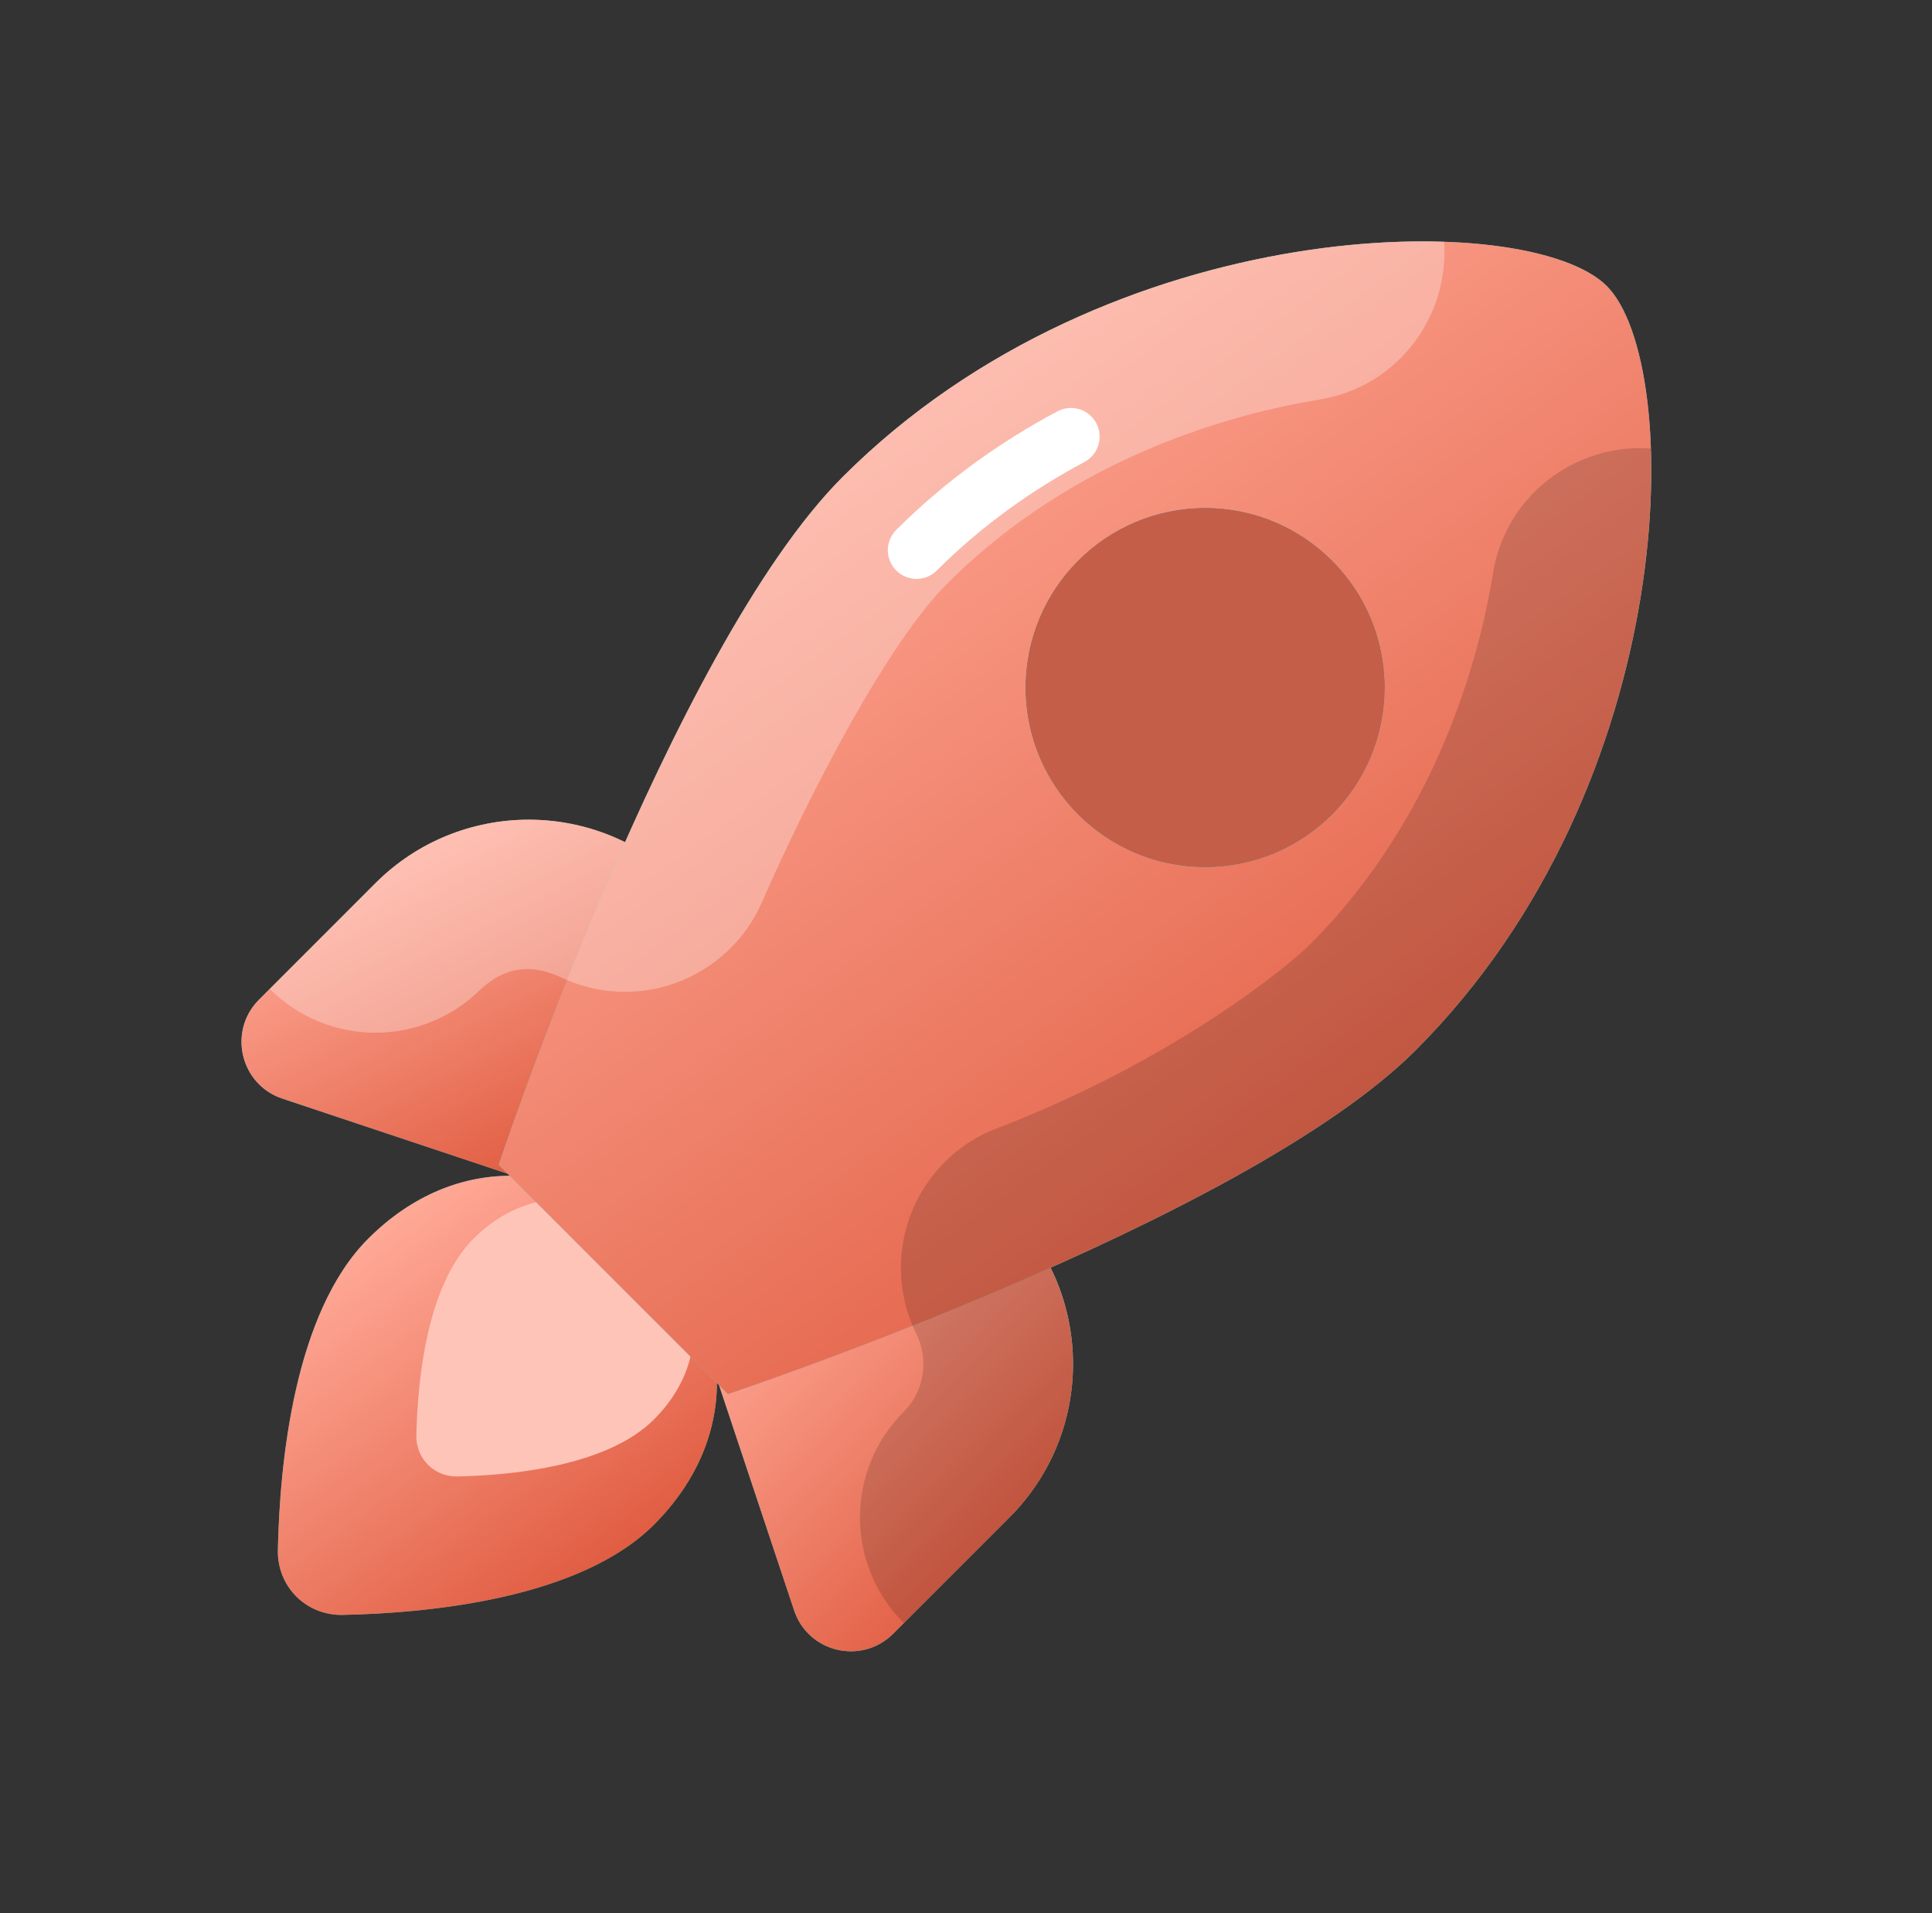
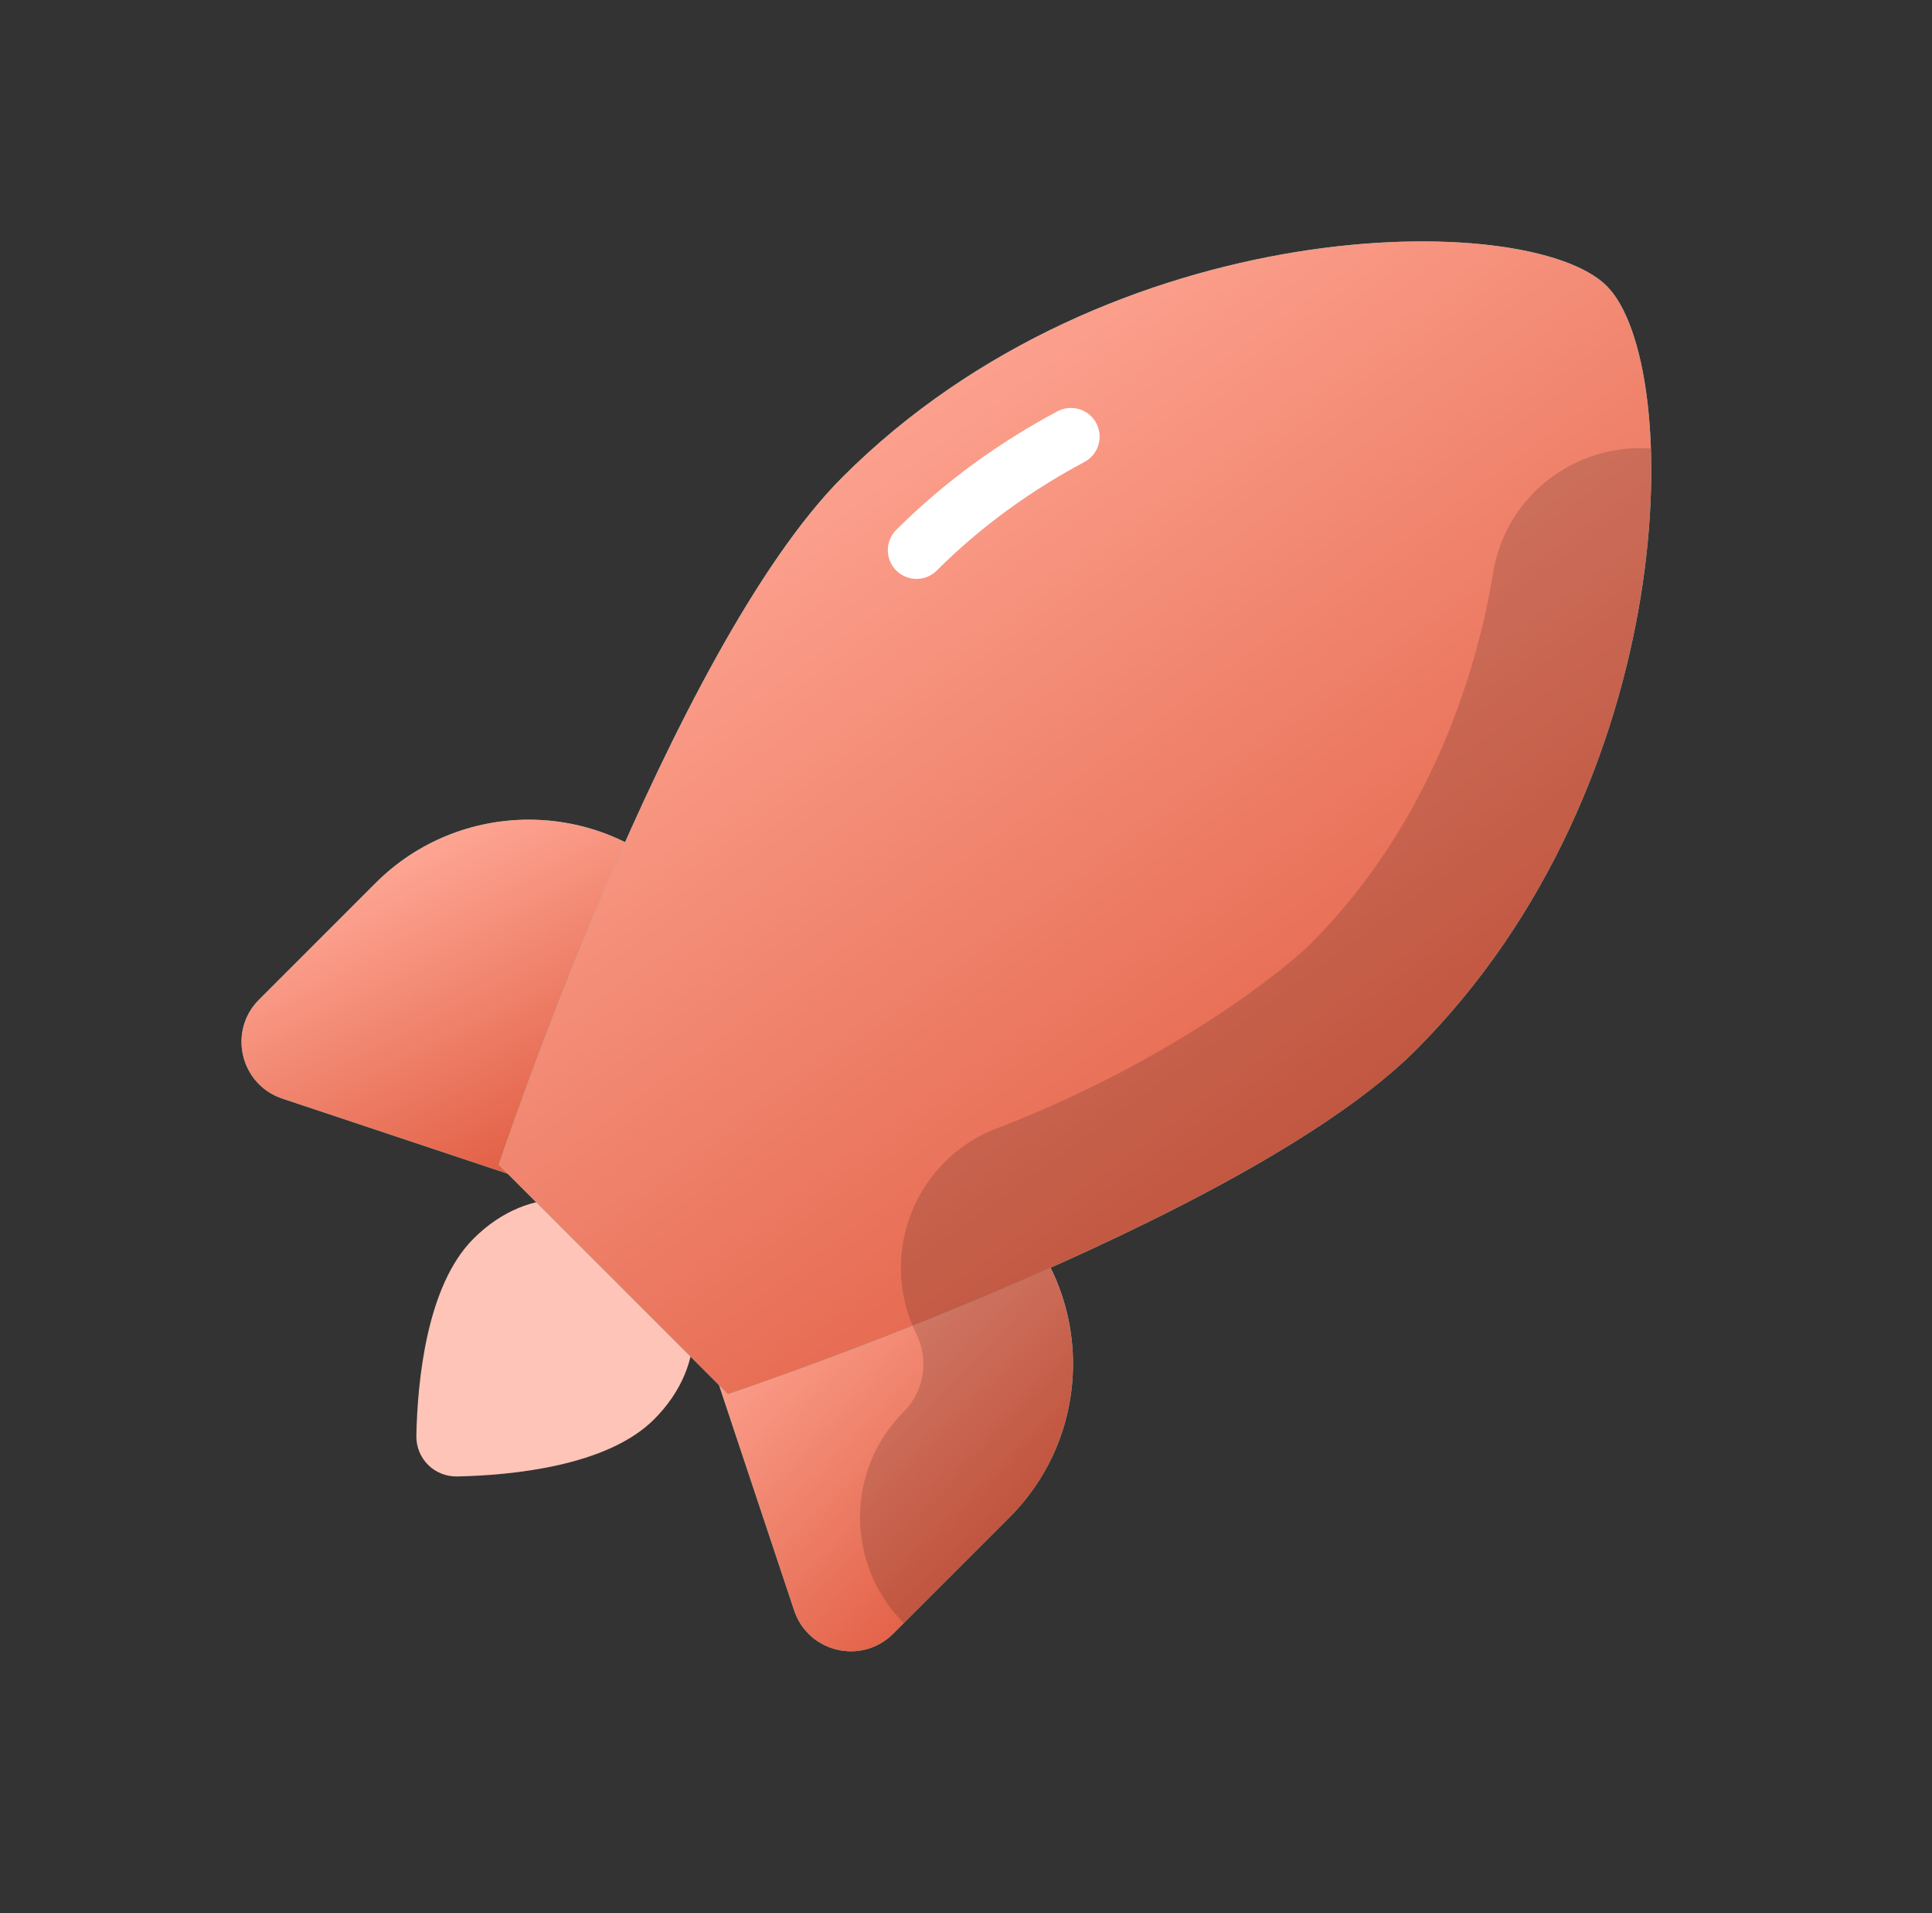
<svg xmlns="http://www.w3.org/2000/svg" width="101" height="100" viewBox="0 0 101 100" fill="none">
  <rect x="0" y="0" width="101" height="100" fill="#333333" stroke="none" />
  <path d="M14.763 57.423L26.54 61.348L38.693 49.195L35.663 46.166C31.234 41.736 24.054 41.736 19.624 46.166L13.542 52.25C11.899 53.892 12.559 56.689 14.763 57.423Z" fill="#5ACFC9" />
  <path d="M14.763 57.423L26.54 61.348L38.693 49.195L35.663 46.166C31.234 41.736 24.054 41.736 19.624 46.166L13.542 52.25C11.899 53.892 12.559 56.689 14.763 57.423Z" fill="url(#paint0_linear_338_24828)" />
  <path d="M41.515 84.173L37.59 72.397L49.743 60.244L52.773 63.273C57.202 67.703 57.202 74.883 52.773 79.312L46.69 85.395C45.046 87.037 42.249 86.378 41.515 84.173Z" fill="#5ACFC9" />
  <path d="M41.515 84.173L37.59 72.397L49.743 60.244L52.773 63.273C57.202 67.703 57.202 74.883 52.773 79.312L46.69 85.395C45.046 87.037 42.249 86.378 41.515 84.173Z" fill="url(#paint1_linear_338_24828)" />
-   <path d="M19.245 64.749C23.887 60.106 30.062 60.622 34.189 64.749C38.315 68.875 38.831 75.05 34.189 79.692C30.314 83.567 22.418 84.316 17.917 84.41C16.006 84.449 14.487 82.931 14.526 81.019C14.621 76.517 15.37 68.624 19.245 64.749Z" fill="#4DB0AB" />
-   <path d="M19.245 64.749C23.887 60.106 30.062 60.622 34.189 64.749C38.315 68.875 38.831 75.05 34.189 79.692C30.314 83.567 22.418 84.316 17.917 84.41C16.006 84.449 14.487 82.931 14.526 81.019C14.621 76.517 15.37 68.624 19.245 64.749Z" fill="url(#paint2_linear_338_24828)" />
  <path d="M24.747 64.749C27.68 61.816 31.583 62.141 34.19 64.749C36.797 67.356 37.122 71.258 34.19 74.191C31.741 76.639 26.752 77.112 23.908 77.172C22.701 77.197 21.741 76.237 21.766 75.03C21.826 72.184 22.299 67.197 24.747 64.749Z" fill="#FFC4B8" />
  <path d="M38.057 72.866L26.074 60.883C26.074 60.883 35.062 33.92 44.049 24.933C58.031 10.952 79.93 10.883 83.995 14.947C88.059 19.011 87.988 40.911 74.009 54.892C65.019 63.878 38.057 72.866 38.057 72.866Z" fill="#5ACFC9" />
  <path d="M38.057 72.866L26.074 60.883C26.074 60.883 35.062 33.92 44.049 24.933C58.031 10.952 79.93 10.883 83.995 14.947C88.059 19.011 87.988 40.911 74.009 54.892C65.019 63.878 38.057 72.866 38.057 72.866Z" fill="url(#paint3_linear_338_24828)" />
-   <path d="M63 45.312C68.178 45.312 72.375 41.115 72.375 35.938C72.375 30.76 68.178 26.562 63 26.562C57.822 26.562 53.625 30.76 53.625 35.938C53.625 41.115 57.822 45.312 63 45.312Z" fill="#0089AD" />
-   <path d="M63 45.312C68.178 45.312 72.375 41.115 72.375 35.938C72.375 30.76 68.178 26.562 63 26.562C57.822 26.562 53.625 30.76 53.625 35.938C53.625 41.115 57.822 45.312 63 45.312Z" fill="#C55E48" />
  <path opacity="0.15" d="M86.298 23.442C82.314 23.17 78.708 25.928 78.055 29.944C77.339 34.338 75.147 42.702 68.481 49.367C67.528 50.319 61.578 55.391 51.73 59.128C49.786 59.994 48.28 61.614 47.559 63.616C46.837 65.617 46.964 67.825 47.908 69.733C48.228 70.38 48.342 71.133 48.231 71.856C48.152 72.367 47.917 73.117 47.248 73.786C44.197 76.836 44.195 81.783 47.247 84.835L47.248 84.836L52.773 79.311C56.305 75.78 57.011 70.503 54.911 66.263C62.181 63.027 69.938 58.959 74.008 54.889C83.528 45.367 86.594 32.175 86.298 23.442Z" fill="black" />
-   <path opacity="0.3" d="M49.572 30.455C56.237 23.789 64.6 21.597 68.992 20.883C73.008 20.23 75.767 16.619 75.492 12.639C66.761 12.344 53.57 15.409 44.047 24.931C39.977 29.002 35.908 36.758 32.673 44.028C28.433 41.928 23.156 42.634 19.625 46.166L14.102 51.689C17.153 54.741 22.098 54.741 25.15 51.689C26.48 50.484 27.78 50.422 29.206 51.028C31.113 51.974 33.323 52.1 35.325 51.377C37.327 50.655 38.947 49.148 39.812 47.205C42.272 41.567 46.438 33.516 49.572 30.455Z" fill="white" />
  <path d="M47.914 28.758C50.372 26.302 53.128 24.347 55.986 22.823" stroke="white" stroke-width="3" stroke-miterlimit="10" stroke-linecap="round" stroke-linejoin="round" />
  <defs>
    <linearGradient id="paint0_linear_338_24828" x1="35.814" y1="58.893" x2="26.636" y2="41.115" gradientUnits="userSpaceOnUse">
      <stop stop-color="#DE573B" />
      <stop offset="1" stop-color="#FFA896" />
    </linearGradient>
    <linearGradient id="paint1_linear_338_24828" x1="54.051" y1="82.853" x2="38.197" y2="67.377" gradientUnits="userSpaceOnUse">
      <stop stop-color="#DE573B" />
      <stop offset="1" stop-color="#FFA896" />
    </linearGradient>
    <linearGradient id="paint2_linear_338_24828" x1="34.945" y1="81.365" x2="21.66" y2="63.097" gradientUnits="userSpaceOnUse">
      <stop stop-color="#DE573B" />
      <stop offset="1" stop-color="#FFA896" />
    </linearGradient>
    <linearGradient id="paint3_linear_338_24828" x1="79.67" y1="64.871" x2="44.8" y2="16.923" gradientUnits="userSpaceOnUse">
      <stop stop-color="#DE573B" />
      <stop offset="1" stop-color="#FFA896" />
    </linearGradient>
  </defs>
</svg>